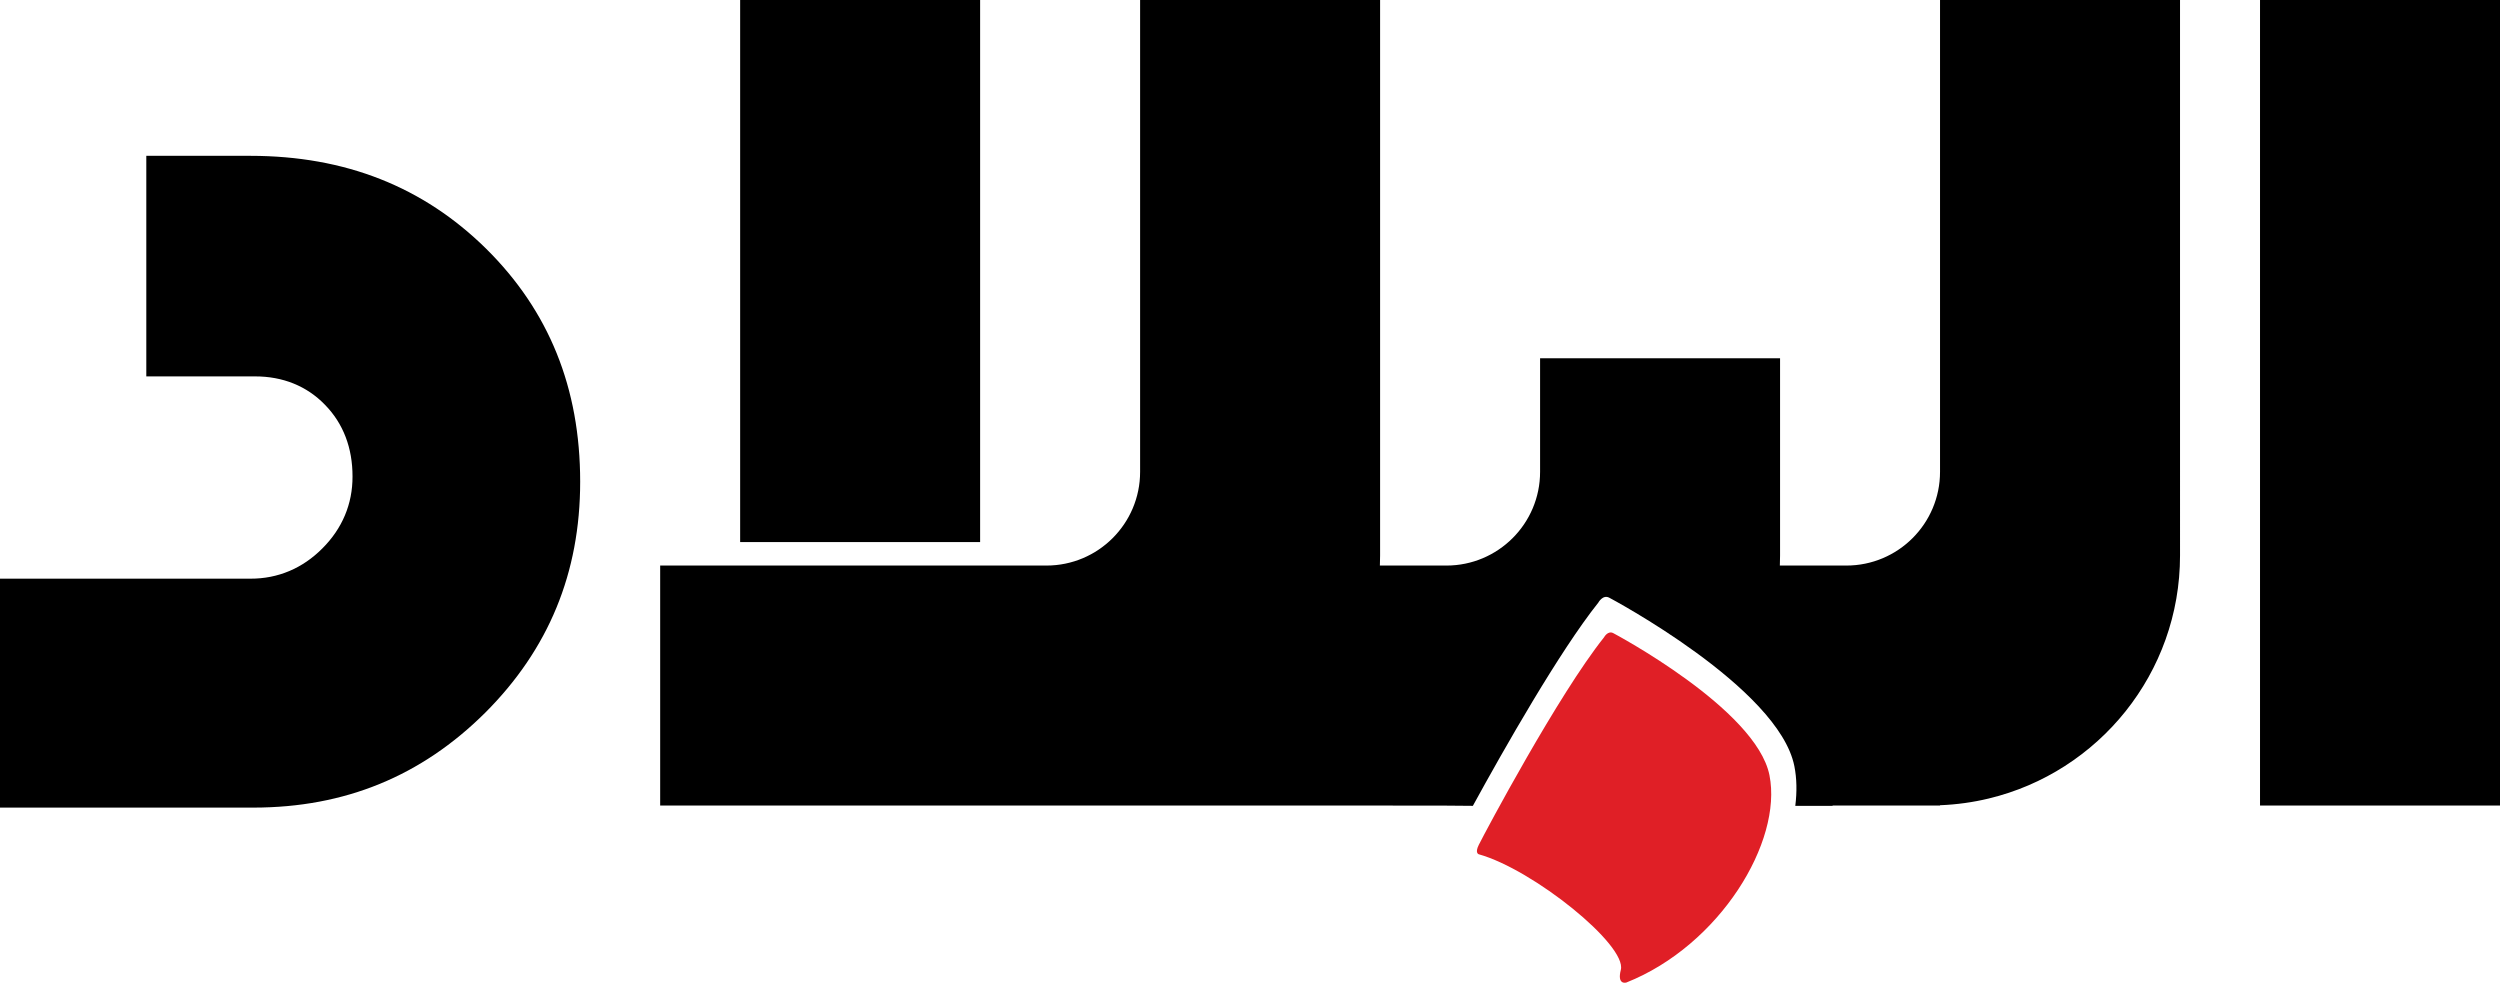
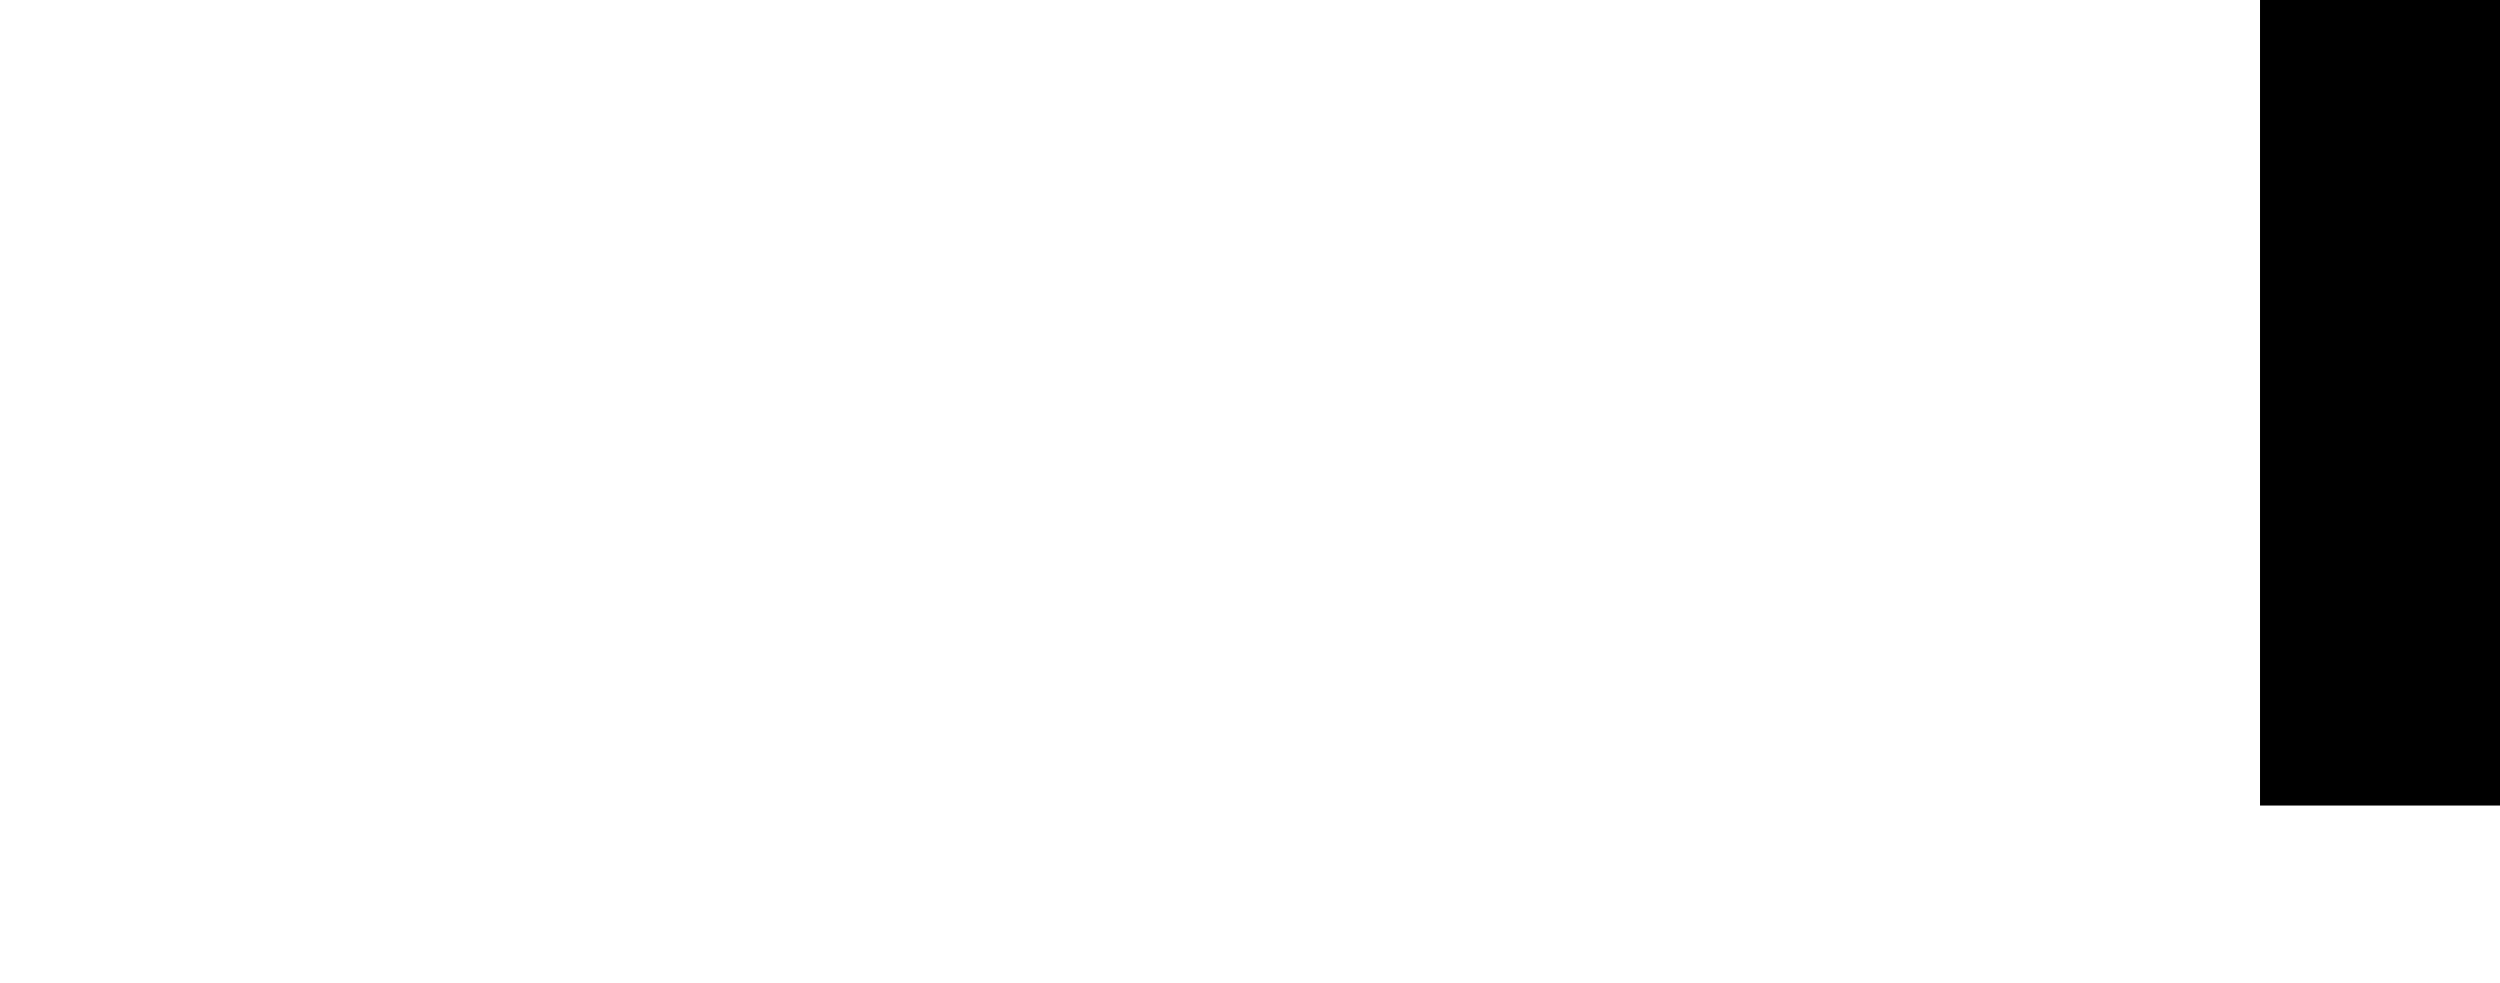
<svg xmlns="http://www.w3.org/2000/svg" id="Layer_1" x="0px" y="0px" width="455.504px" height="179.058px" viewBox="0 0 455.504 179.058" xml:space="preserve">
-   <path d="M268.359,146.827c5.698-10.408,15.817-28.208,22.851-37.021c0,0,0.829-1.545,2.021-0.891c0,0,30.85,16.346,33.703,30.673 c0.447,2.243,0.491,4.686,0.17,7.239h6.796v-0.058h19.578v-0.054c3.047-0.12,6.011-0.536,8.87-1.225 c19.995-4.803,34.856-22.798,34.856-44.267V0h-43.727v55.736v30.236c0,9.43-7.642,17.073-17.07,17.073h-12.116 c0.022-0.604,0.039-1.211,0.039-1.821V65.272h-43.724v16.464v4.236c0,9.43-7.646,17.073-17.073,17.073h-12.117 c0.023-0.604,0.04-1.211,0.04-1.821V0H207.73v55.736v30.236c0,9.43-7.643,17.073-17.07,17.073h-26.653h-43.723v43.724h40.115h3.607 h34.473h9.251h25.546h13.348l16.574,0.015L268.359,146.827z" />
  <g>
-     <path fill="#E01F26" d="M293.962,115.369c0,0,26.031,13.793,28.438,25.882c2.409,12.089-9.028,30.996-26.081,37.769  c0,0-1.727,0.522-1.003-2.307c1.152-4.514-16.001-18.309-25.882-21.065c0,0-0.76-0.188,0-1.706  c1.253-2.509,14.495-27.386,22.821-37.819C292.256,116.122,292.956,114.818,293.962,115.369z" />
-   </g>
+     </g>
  <rect x="411.78" width="43.724" height="146.77" />
-   <rect x="134.857" width="43.723" height="98.767" />
-   <path d="M45.637,28.392h-18.98v40.188h19.805c5.042-0.01,9.435,1.741,12.751,5.177c3.352,3.421,5.028,7.896,5.016,13.07 c0.013,5.017-1.878,9.487-5.499,13.099c-3.604,3.624-8.085,5.523-13.092,5.508H0v41.713h46.222 c16.62-0.019,30.549-5.733,42.167-17.274c11.568-11.561,17.319-25.479,17.319-42.1c0-17.115-5.701-31.141-17.129-42.452 C77.115,34.025,62.907,28.406,45.637,28.392z" />
</svg>